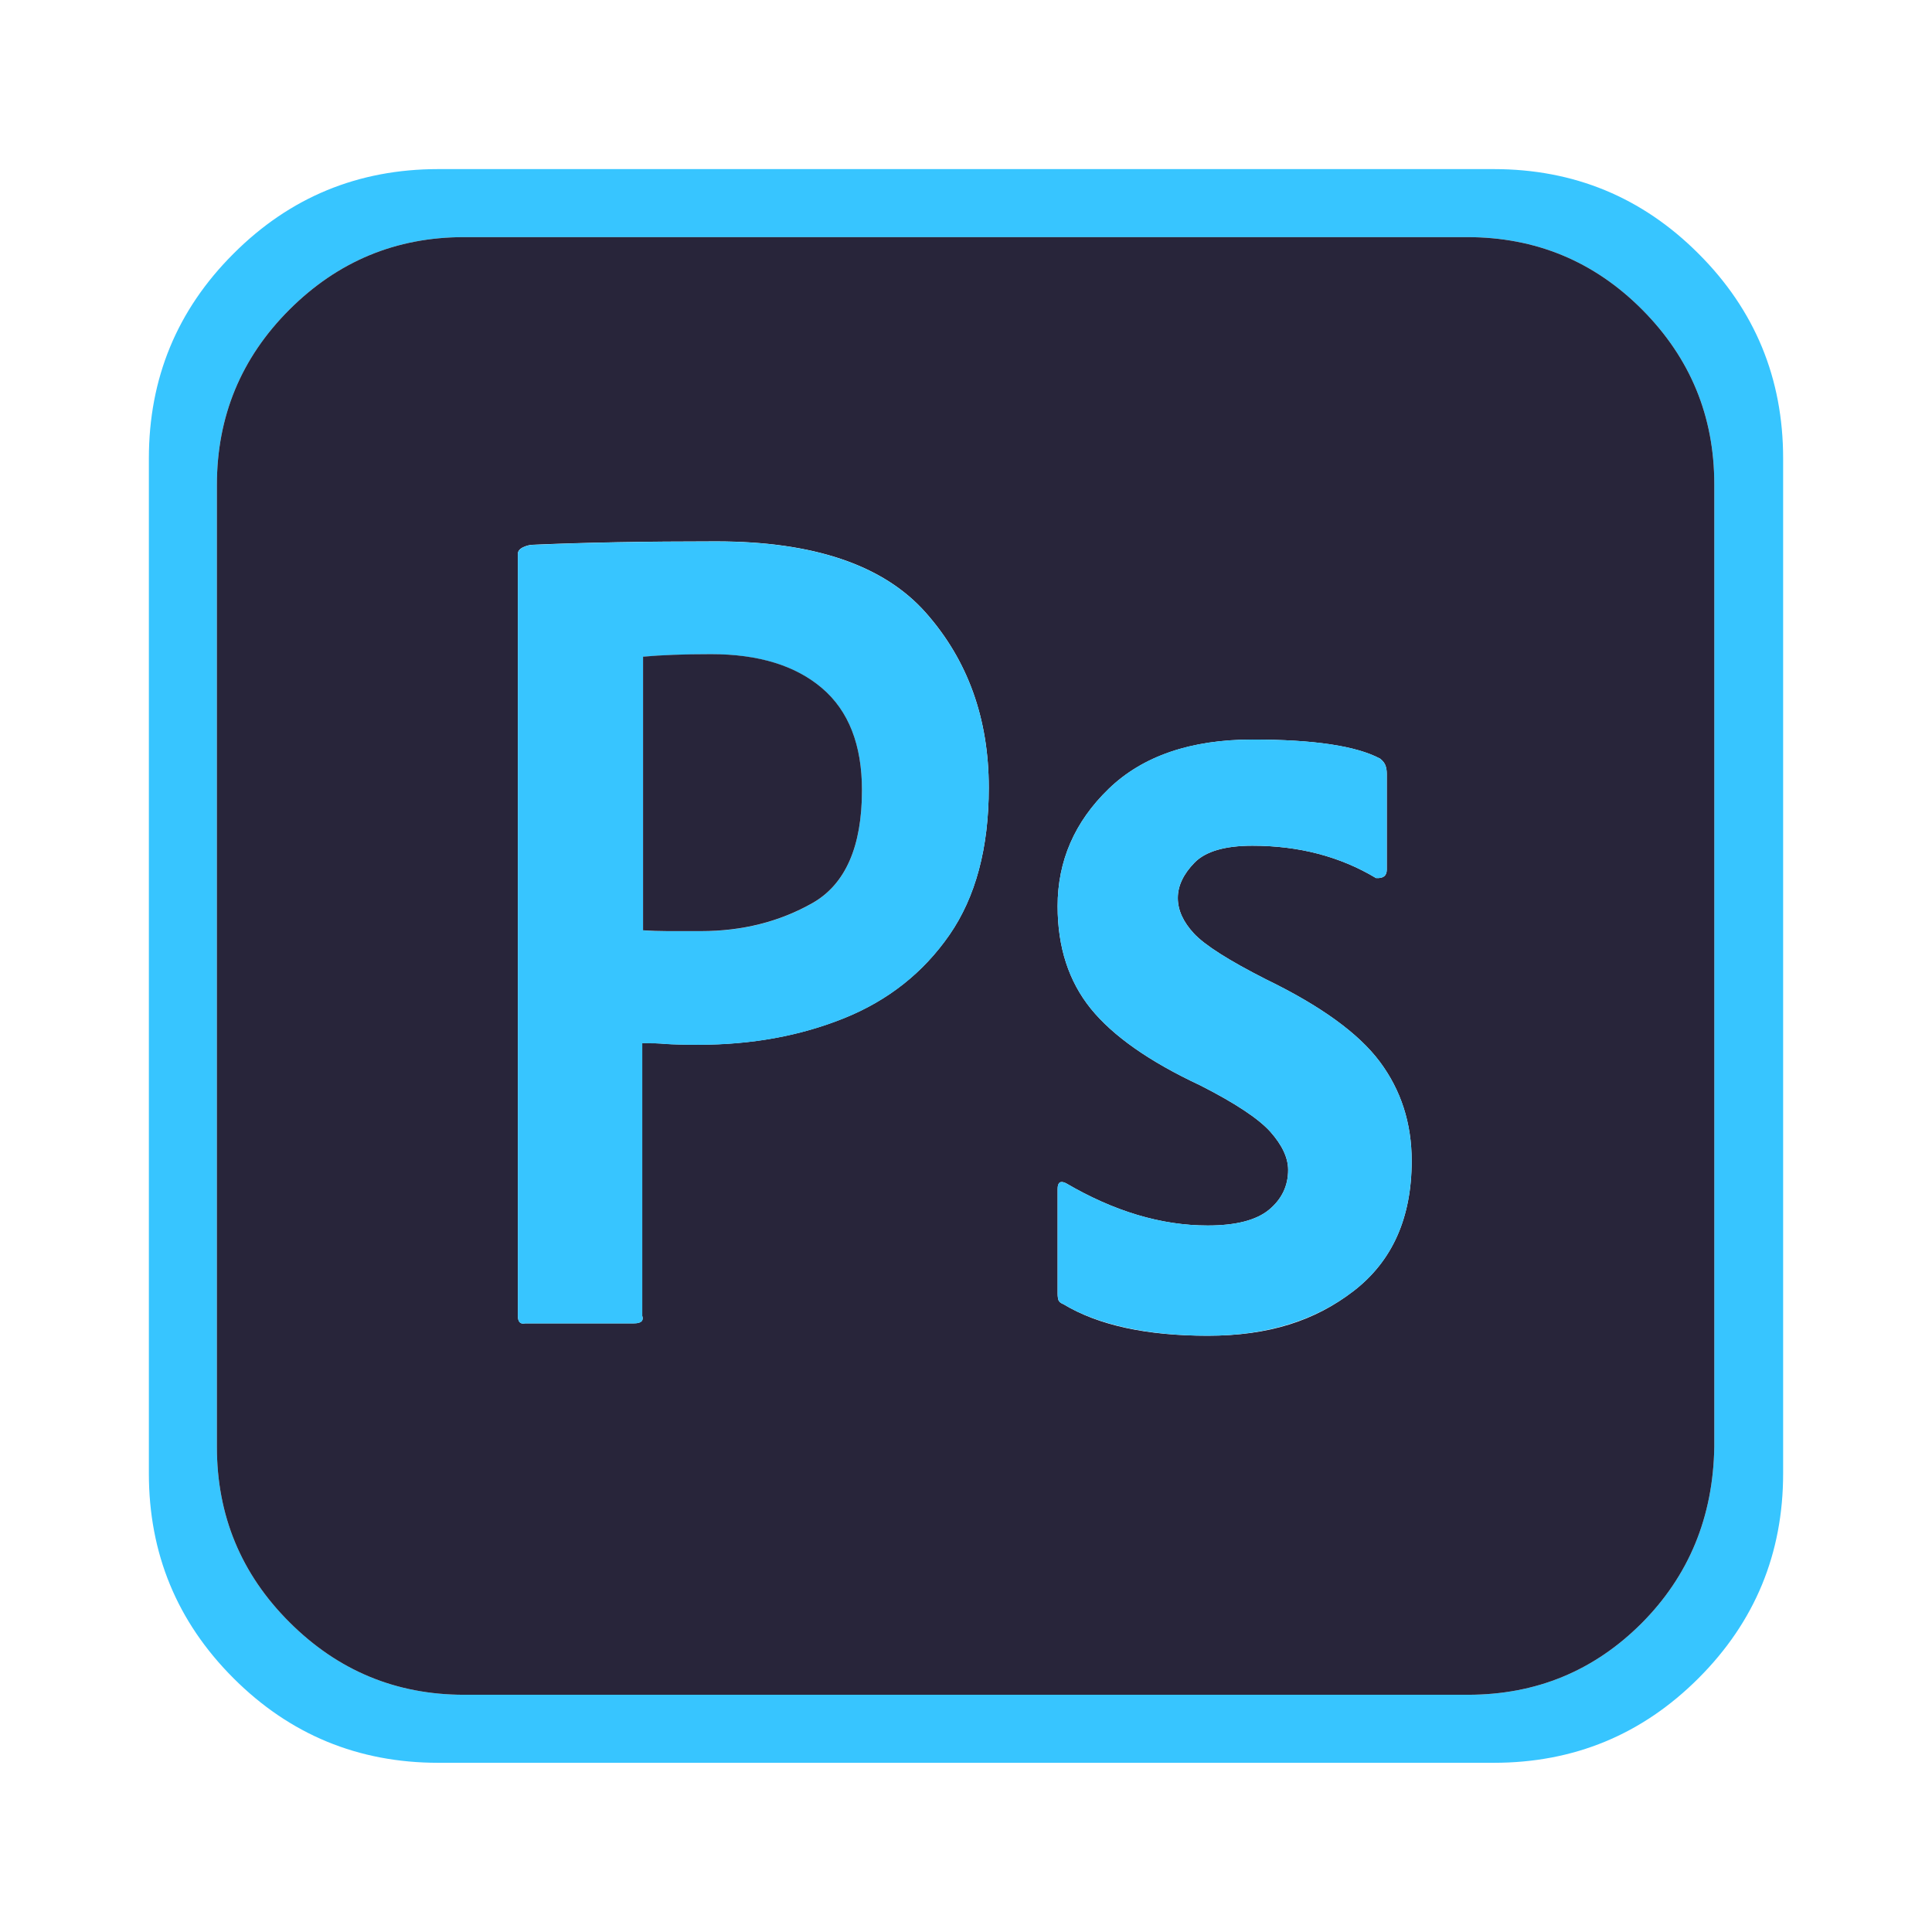
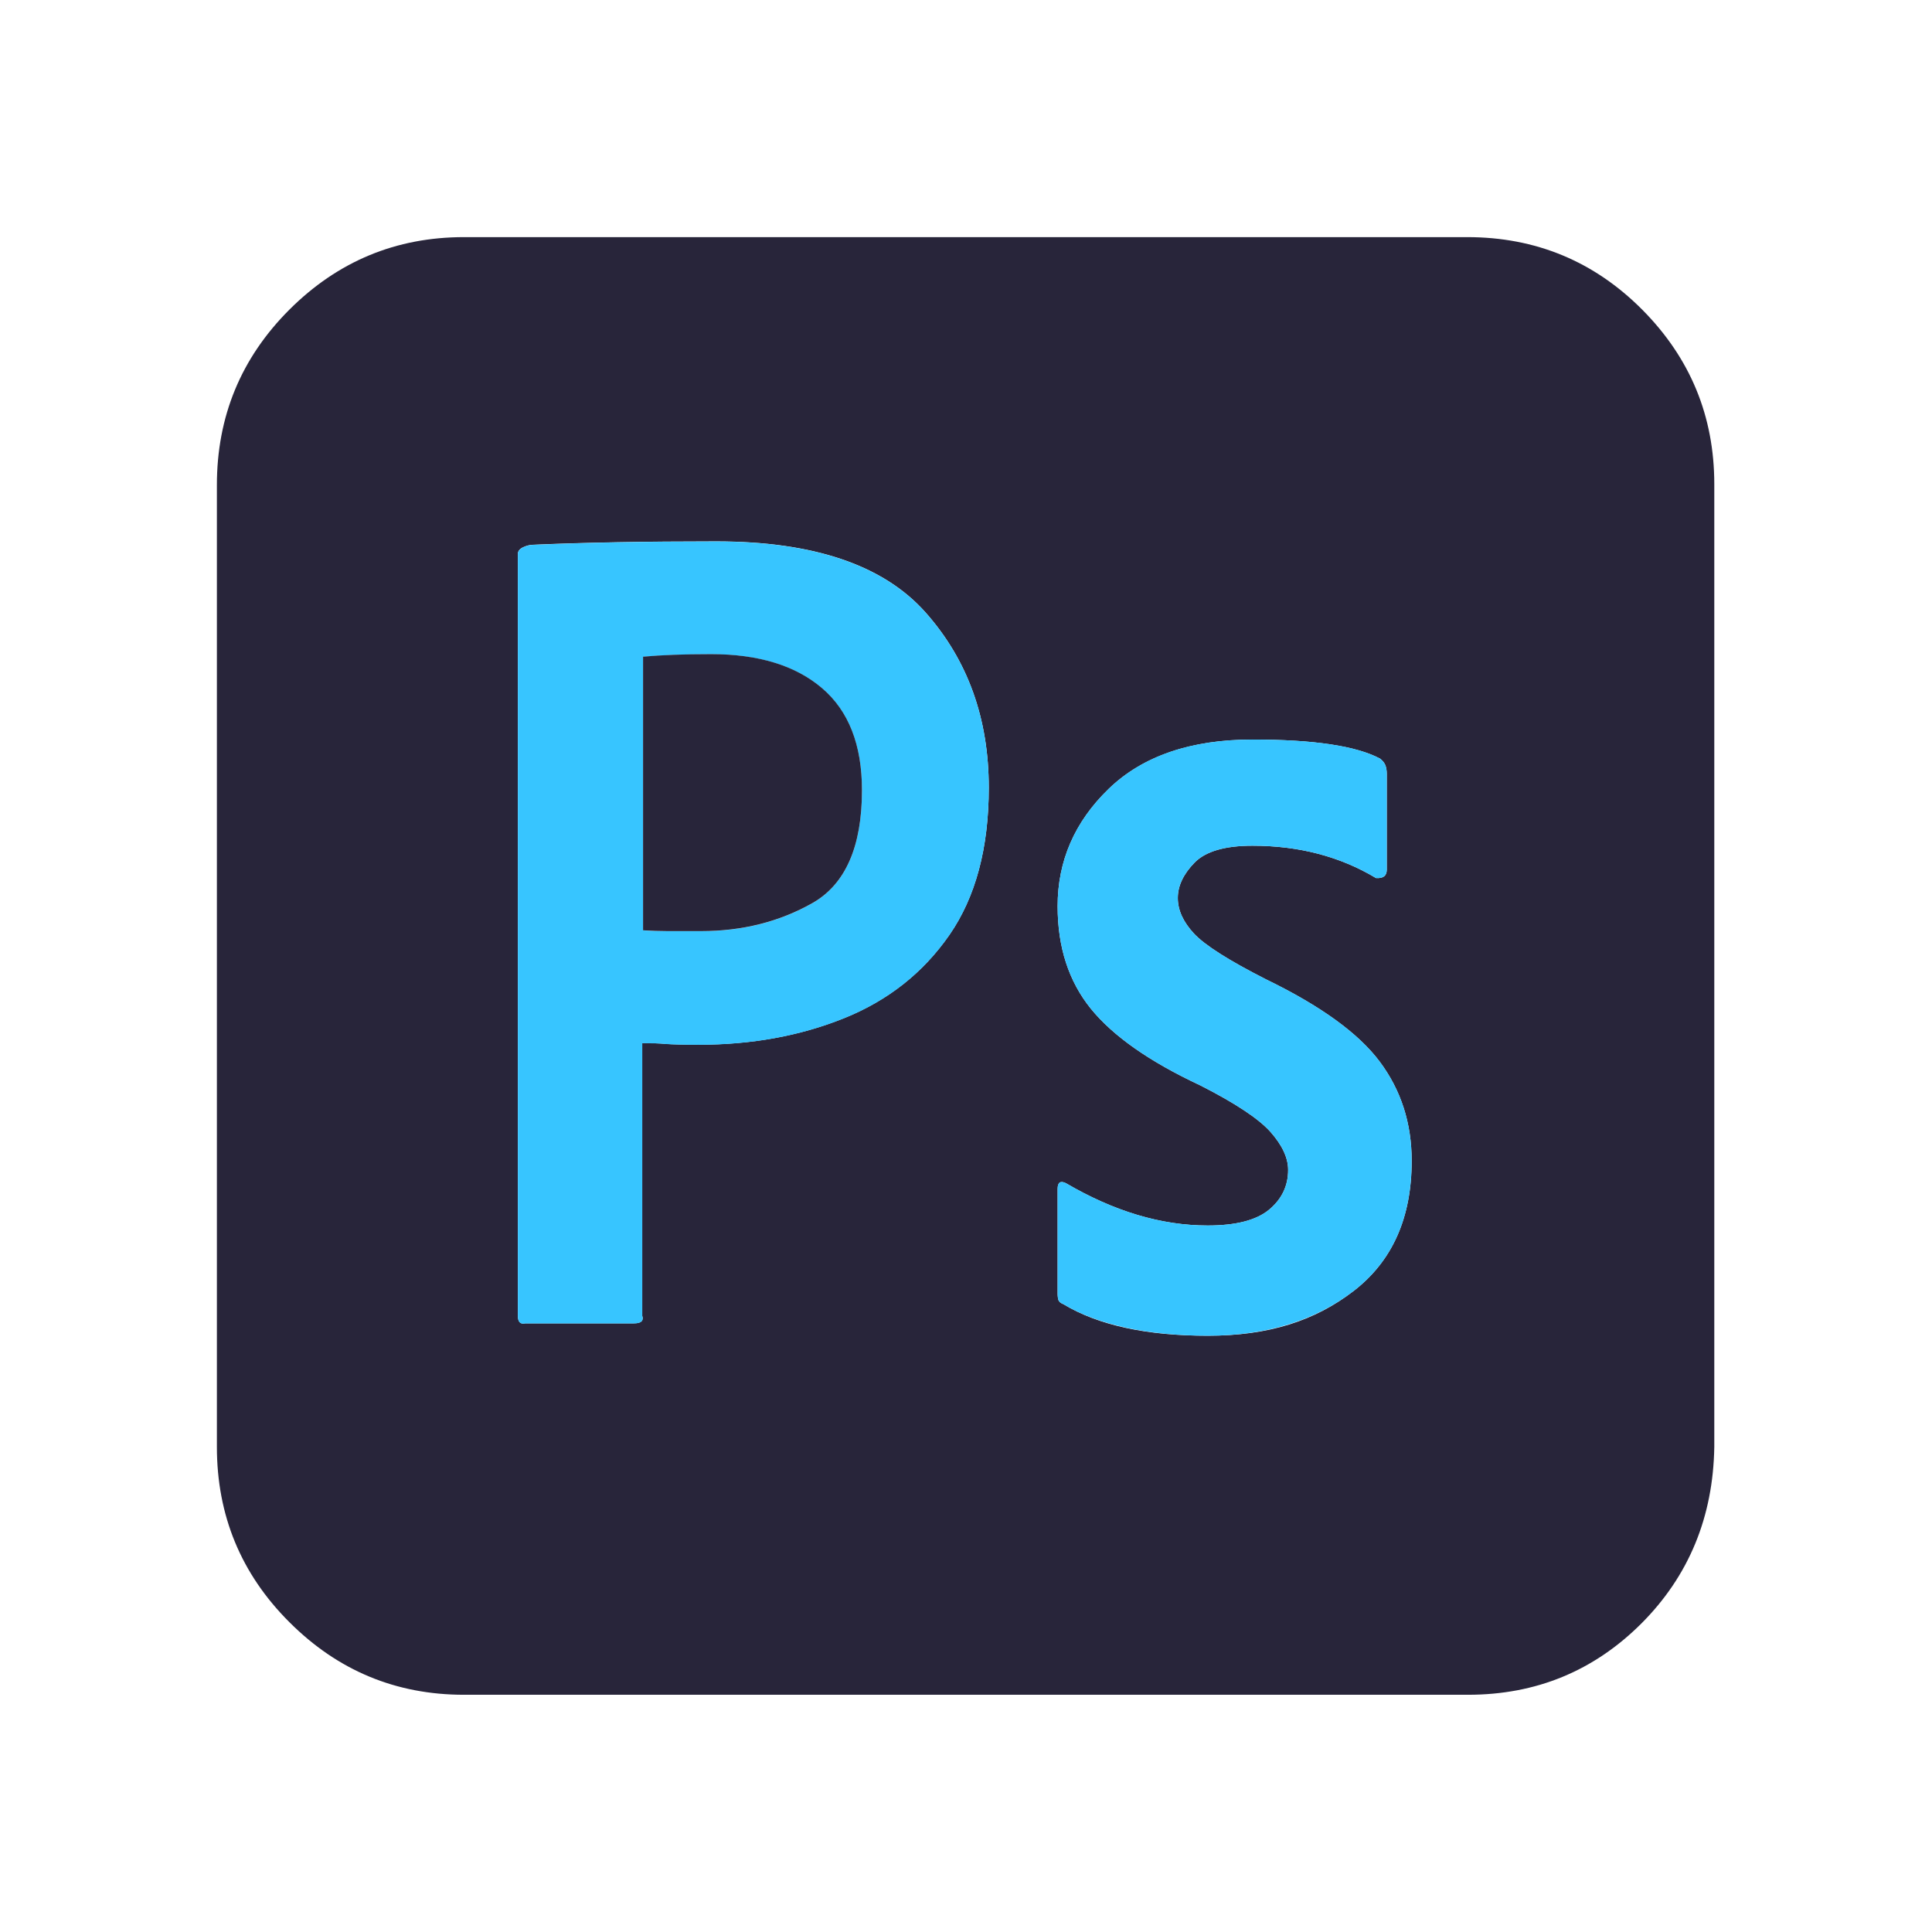
<svg xmlns="http://www.w3.org/2000/svg" id="Layer_1" data-name="Layer 1" viewBox="0 0 190 190">
  <defs>
    <style>      .cls-1 {        fill: #37c5ff;      }      .cls-2 {        fill: #28253a;      }    </style>
  </defs>
-   <path class="cls-1" d="M175.36,45.09v99.81c0,7.88-2.77,14.59-8.32,20.14s-12.26,8.32-20.14,8.32H43.1c-7.88,0-14.6-2.78-20.14-8.32-5.55-5.55-8.32-12.26-8.32-20.14V45.09c0-7.88,2.77-14.6,8.32-20.14,5.54-5.55,12.26-8.32,20.14-8.32h103.8c7.88,0,14.6,2.77,20.14,8.32,5.55,5.54,8.32,12.26,8.32,20.14Zm-6.77,97.2V47.62c0-6.69-2.36-12.41-7.09-17.17-4.73-4.75-10.47-7.13-17.21-7.13H45.63c-6.69,0-12.41,2.38-17.17,7.13-4.76,4.76-7.13,10.51-7.13,17.25v94.59c0,6.74,2.37,12.49,7.13,17.24,4.76,4.76,10.48,7.14,17.17,7.14h98.74c6.69,0,12.37-2.34,17.05-7.01,4.67-4.68,7.06-10.47,7.17-17.37Z" />
  <path class="cls-2" d="M168.59,47.62v94.67c-.11,6.9-2.5,12.69-7.17,17.37-4.68,4.67-10.36,7.01-17.05,7.01H45.63c-6.69,0-12.41-2.38-17.17-7.14-4.76-4.75-7.13-10.5-7.13-17.24V47.7c0-6.74,2.37-12.49,7.13-17.25,4.76-4.75,10.48-7.13,17.17-7.13h98.66c6.74,0,12.48,2.38,17.21,7.13,4.73,4.76,7.09,10.48,7.09,17.17Zm-29.76,66.54c0-3.7-1.05-6.95-3.14-9.75s-5.83-5.5-11.21-8.11c-3.64-1.85-6-3.35-7.06-4.49s-1.59-2.31-1.59-3.5,.55-2.35,1.64-3.47c1.08-1.11,2.98-1.67,5.7-1.67,4.57,0,8.62,1.06,12.15,3.18,.71,.05,1.06-.22,1.06-.82v-9.45c0-.28-.04-.54-.12-.78s-.26-.47-.53-.69c-2.34-1.25-6.52-1.88-12.56-1.88s-10.8,1.62-14.14,4.85c-3.35,3.24-5.02,7.09-5.02,11.54,0,4.03,1.09,7.38,3.26,10.07,2.18,2.69,5.76,5.21,10.77,7.55,3.42,1.74,5.72,3.26,6.89,4.56,1.16,1.31,1.75,2.56,1.75,3.75,0,1.58-.63,2.88-1.88,3.92-1.25,1.03-3.26,1.55-6.03,1.55-4.57,0-9.21-1.39-13.94-4.16-.55-.27-.82-.08-.82,.57v10.27c0,.28,.03,.49,.08,.65,.06,.17,.22,.3,.49,.41,3.43,2.07,8.16,3.1,14.19,3.1s10.55-1.47,14.35-4.4c3.81-2.94,5.71-7.2,5.71-12.8Zm-45.46-22.22c2.58-3.73,3.87-8.55,3.87-14.48,0-6.79-2.06-12.53-6.19-17.2-4.14-4.68-11.01-7.02-20.63-7.02-6.91,0-12.89,.11-17.94,.33-.33,0-.67,.08-1.02,.24-.36,.17-.53,.39-.53,.66v74.93c0,.6,.24,.85,.73,.74h10.68c.71,0,.98-.25,.82-.74v-26.82c.92,0,1.68,.02,2.28,.08,.71,.05,1.79,.08,3.26,.08,5.22,0,9.99-.87,14.31-2.61s7.78-4.47,10.36-8.19Z" />
  <path class="cls-1" d="M136.38,85.53c0,.6-.35,.87-1.06,.82-3.53-2.12-7.58-3.18-12.15-3.18-2.72,0-4.62,.56-5.7,1.67-1.09,1.12-1.64,2.27-1.64,3.47s.53,2.36,1.59,3.5,3.42,2.64,7.06,4.49c5.38,2.61,9.12,5.31,11.21,8.11s3.14,6.05,3.14,9.75c0,5.6-1.9,9.86-5.71,12.8-3.8,2.93-8.59,4.4-14.35,4.4s-10.76-1.03-14.19-3.1c-.27-.11-.43-.24-.49-.41-.05-.16-.08-.37-.08-.65v-10.27c0-.65,.27-.84,.82-.57,4.73,2.77,9.37,4.16,13.94,4.16,2.77,0,4.78-.52,6.03-1.55,1.25-1.04,1.88-2.34,1.88-3.92,0-1.19-.59-2.44-1.75-3.75-1.17-1.3-3.47-2.82-6.89-4.56-5.01-2.34-8.59-4.86-10.77-7.55-2.17-2.69-3.26-6.04-3.26-10.07,0-4.45,1.67-8.3,5.02-11.54,3.34-3.23,8.05-4.85,14.14-4.85s10.22,.63,12.56,1.88c.27,.22,.45,.45,.53,.69s.12,.5,.12,.78v9.45Z" />
  <path class="cls-1" d="M97.24,77.47c0,5.93-1.29,10.75-3.87,14.48-2.58,3.72-6.04,6.45-10.36,8.19s-9.09,2.61-14.31,2.61c-1.47,0-2.55-.03-3.26-.08-.6-.06-1.36-.08-2.28-.08v26.82c.16,.49-.11,.74-.82,.74h-10.68c-.49,.11-.73-.14-.73-.74V54.48c0-.27,.17-.49,.53-.66,.35-.16,.69-.24,1.02-.24,5.05-.22,11.03-.33,17.94-.33,9.62,0,16.49,2.34,20.63,7.02,4.13,4.67,6.19,10.41,6.19,17.2Zm-12.47,.25c0-4.46-1.31-7.8-3.92-10.03s-6.25-3.35-10.92-3.35c-2.72,0-4.95,.09-6.69,.25v26.91c.81,.05,1.62,.08,2.4,.08h3.31c4.07,0,7.73-.93,10.97-2.77,3.23-1.85,4.85-5.55,4.85-11.09Z" />
  <path class="cls-2" d="M80.85,67.68c2.61,2.23,3.92,5.57,3.92,10.03,0,5.54-1.62,9.24-4.85,11.09-3.24,1.84-6.9,2.77-10.97,2.77h-3.31c-.78,0-1.59-.03-2.4-.08v-26.91c1.74-.16,3.97-.25,6.69-.25,4.67,0,8.31,1.12,10.92,3.35Z" />
</svg>